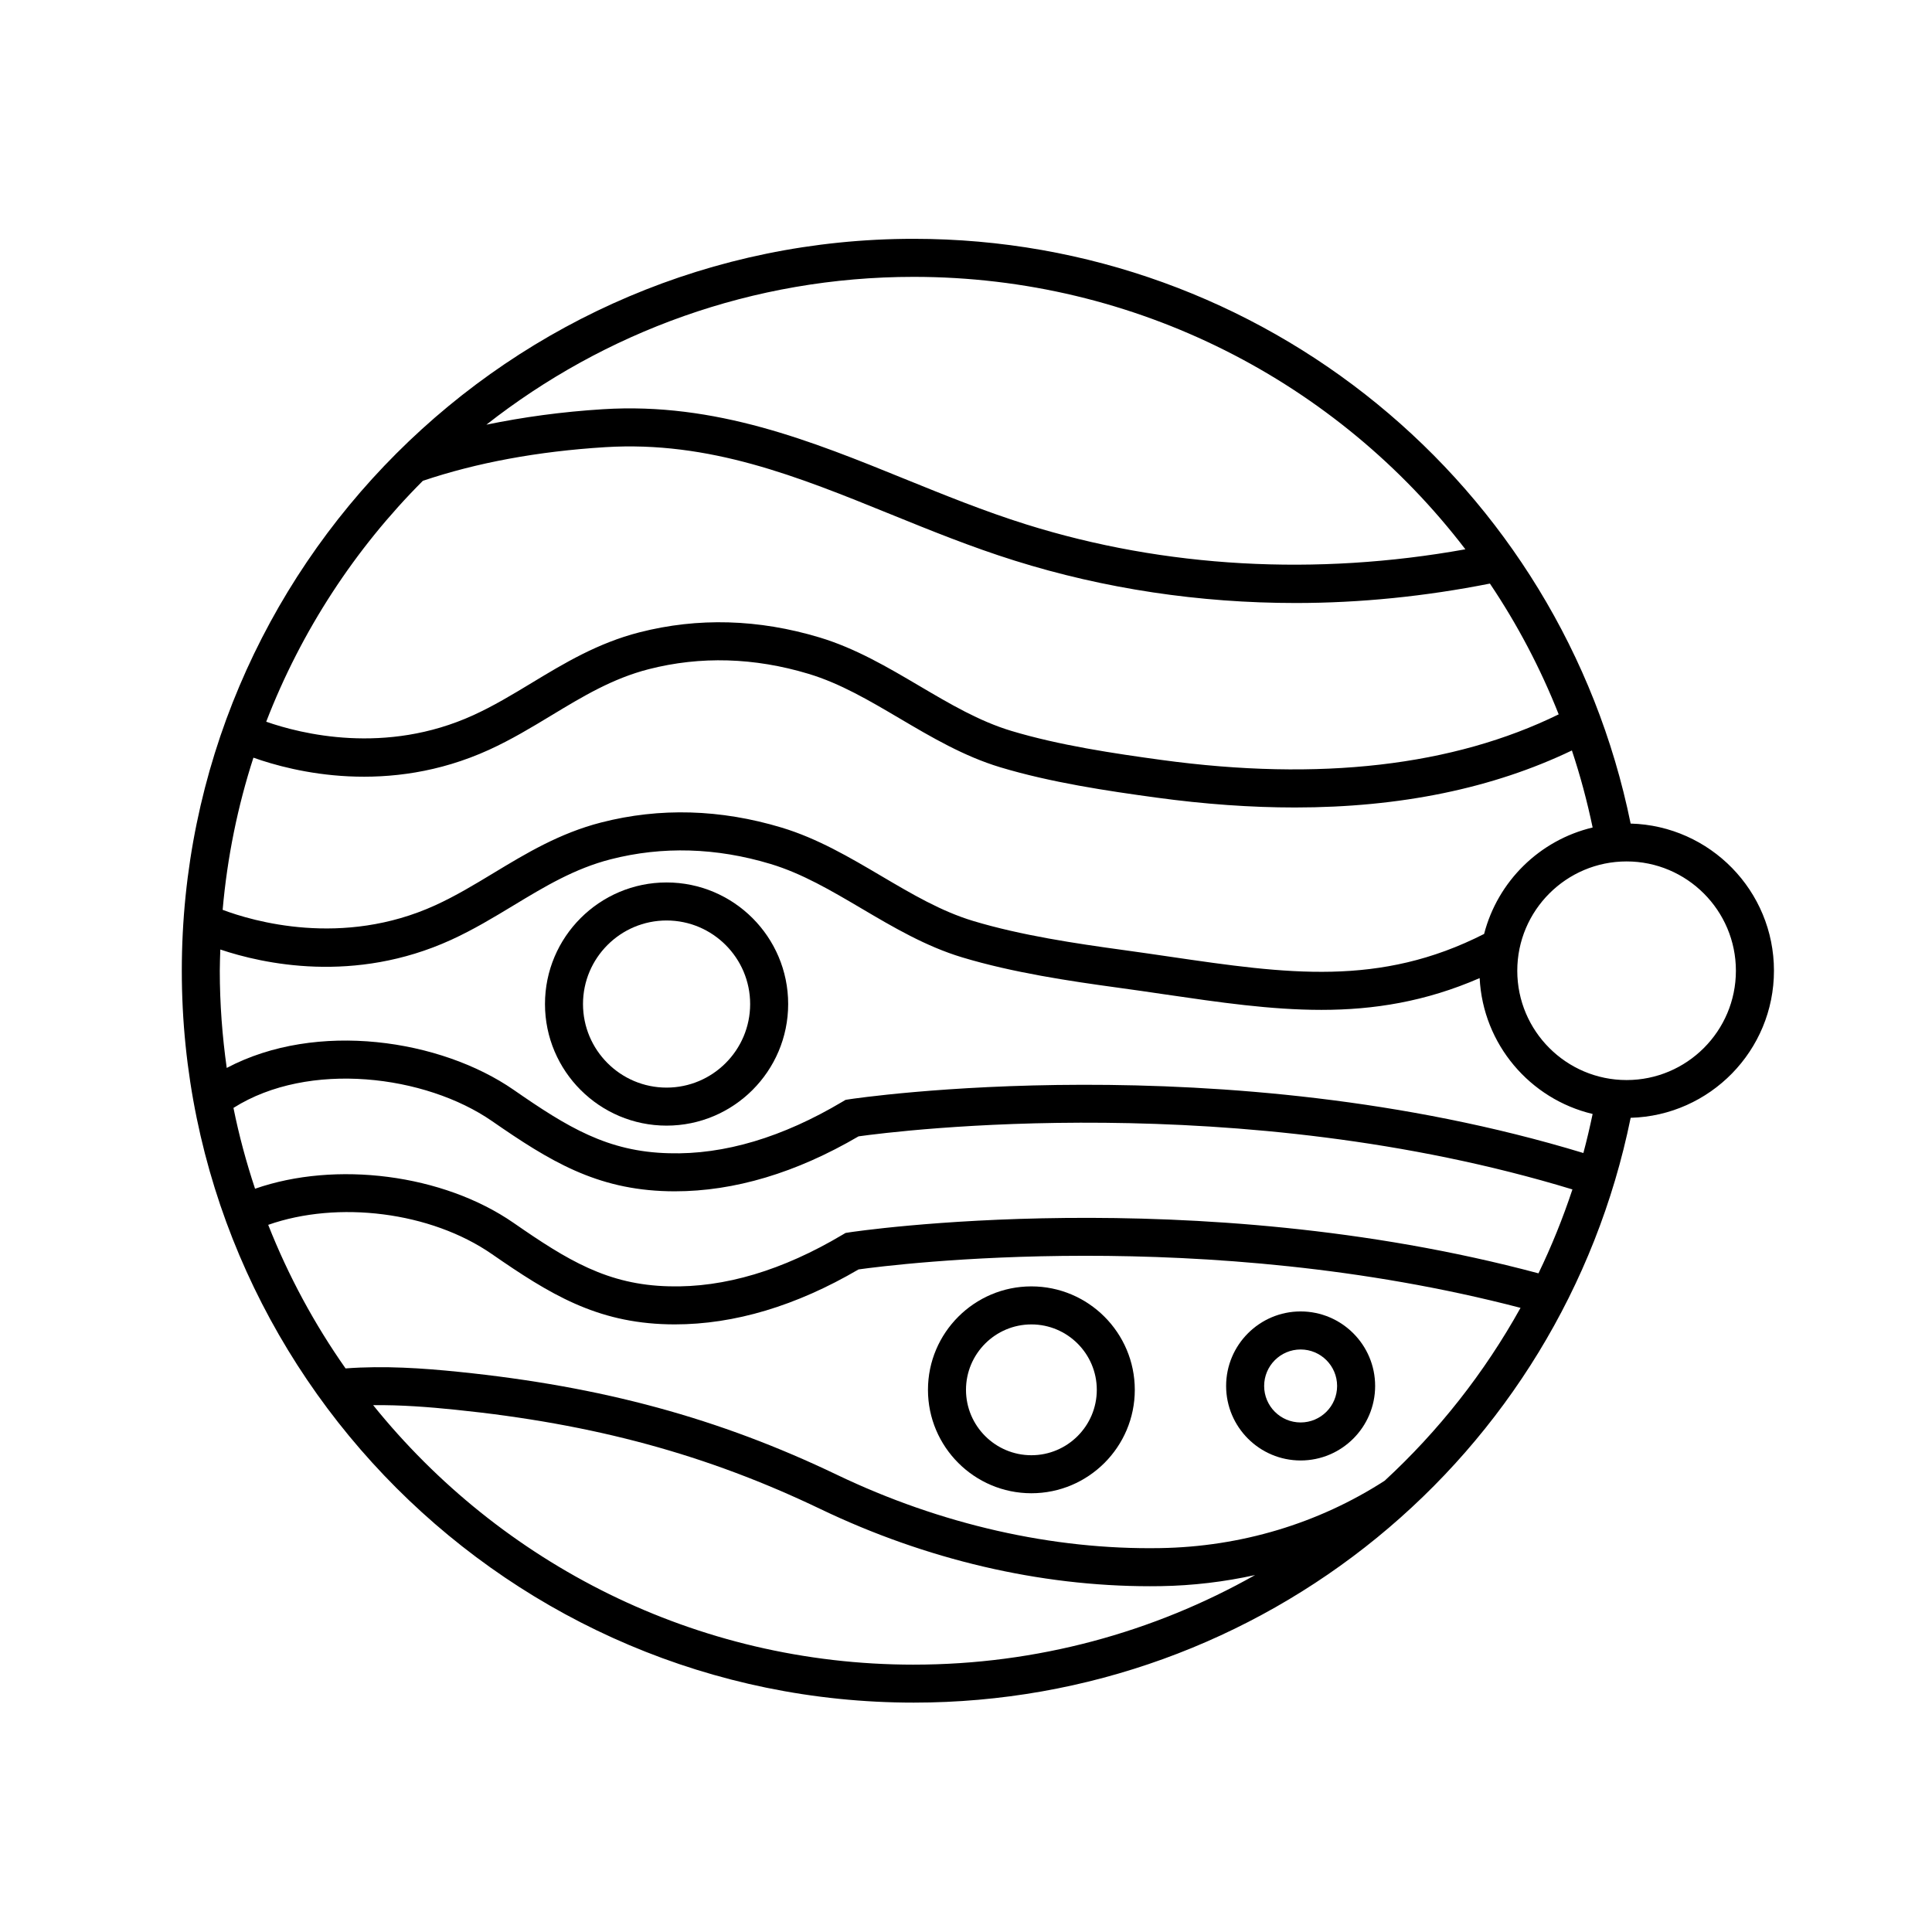
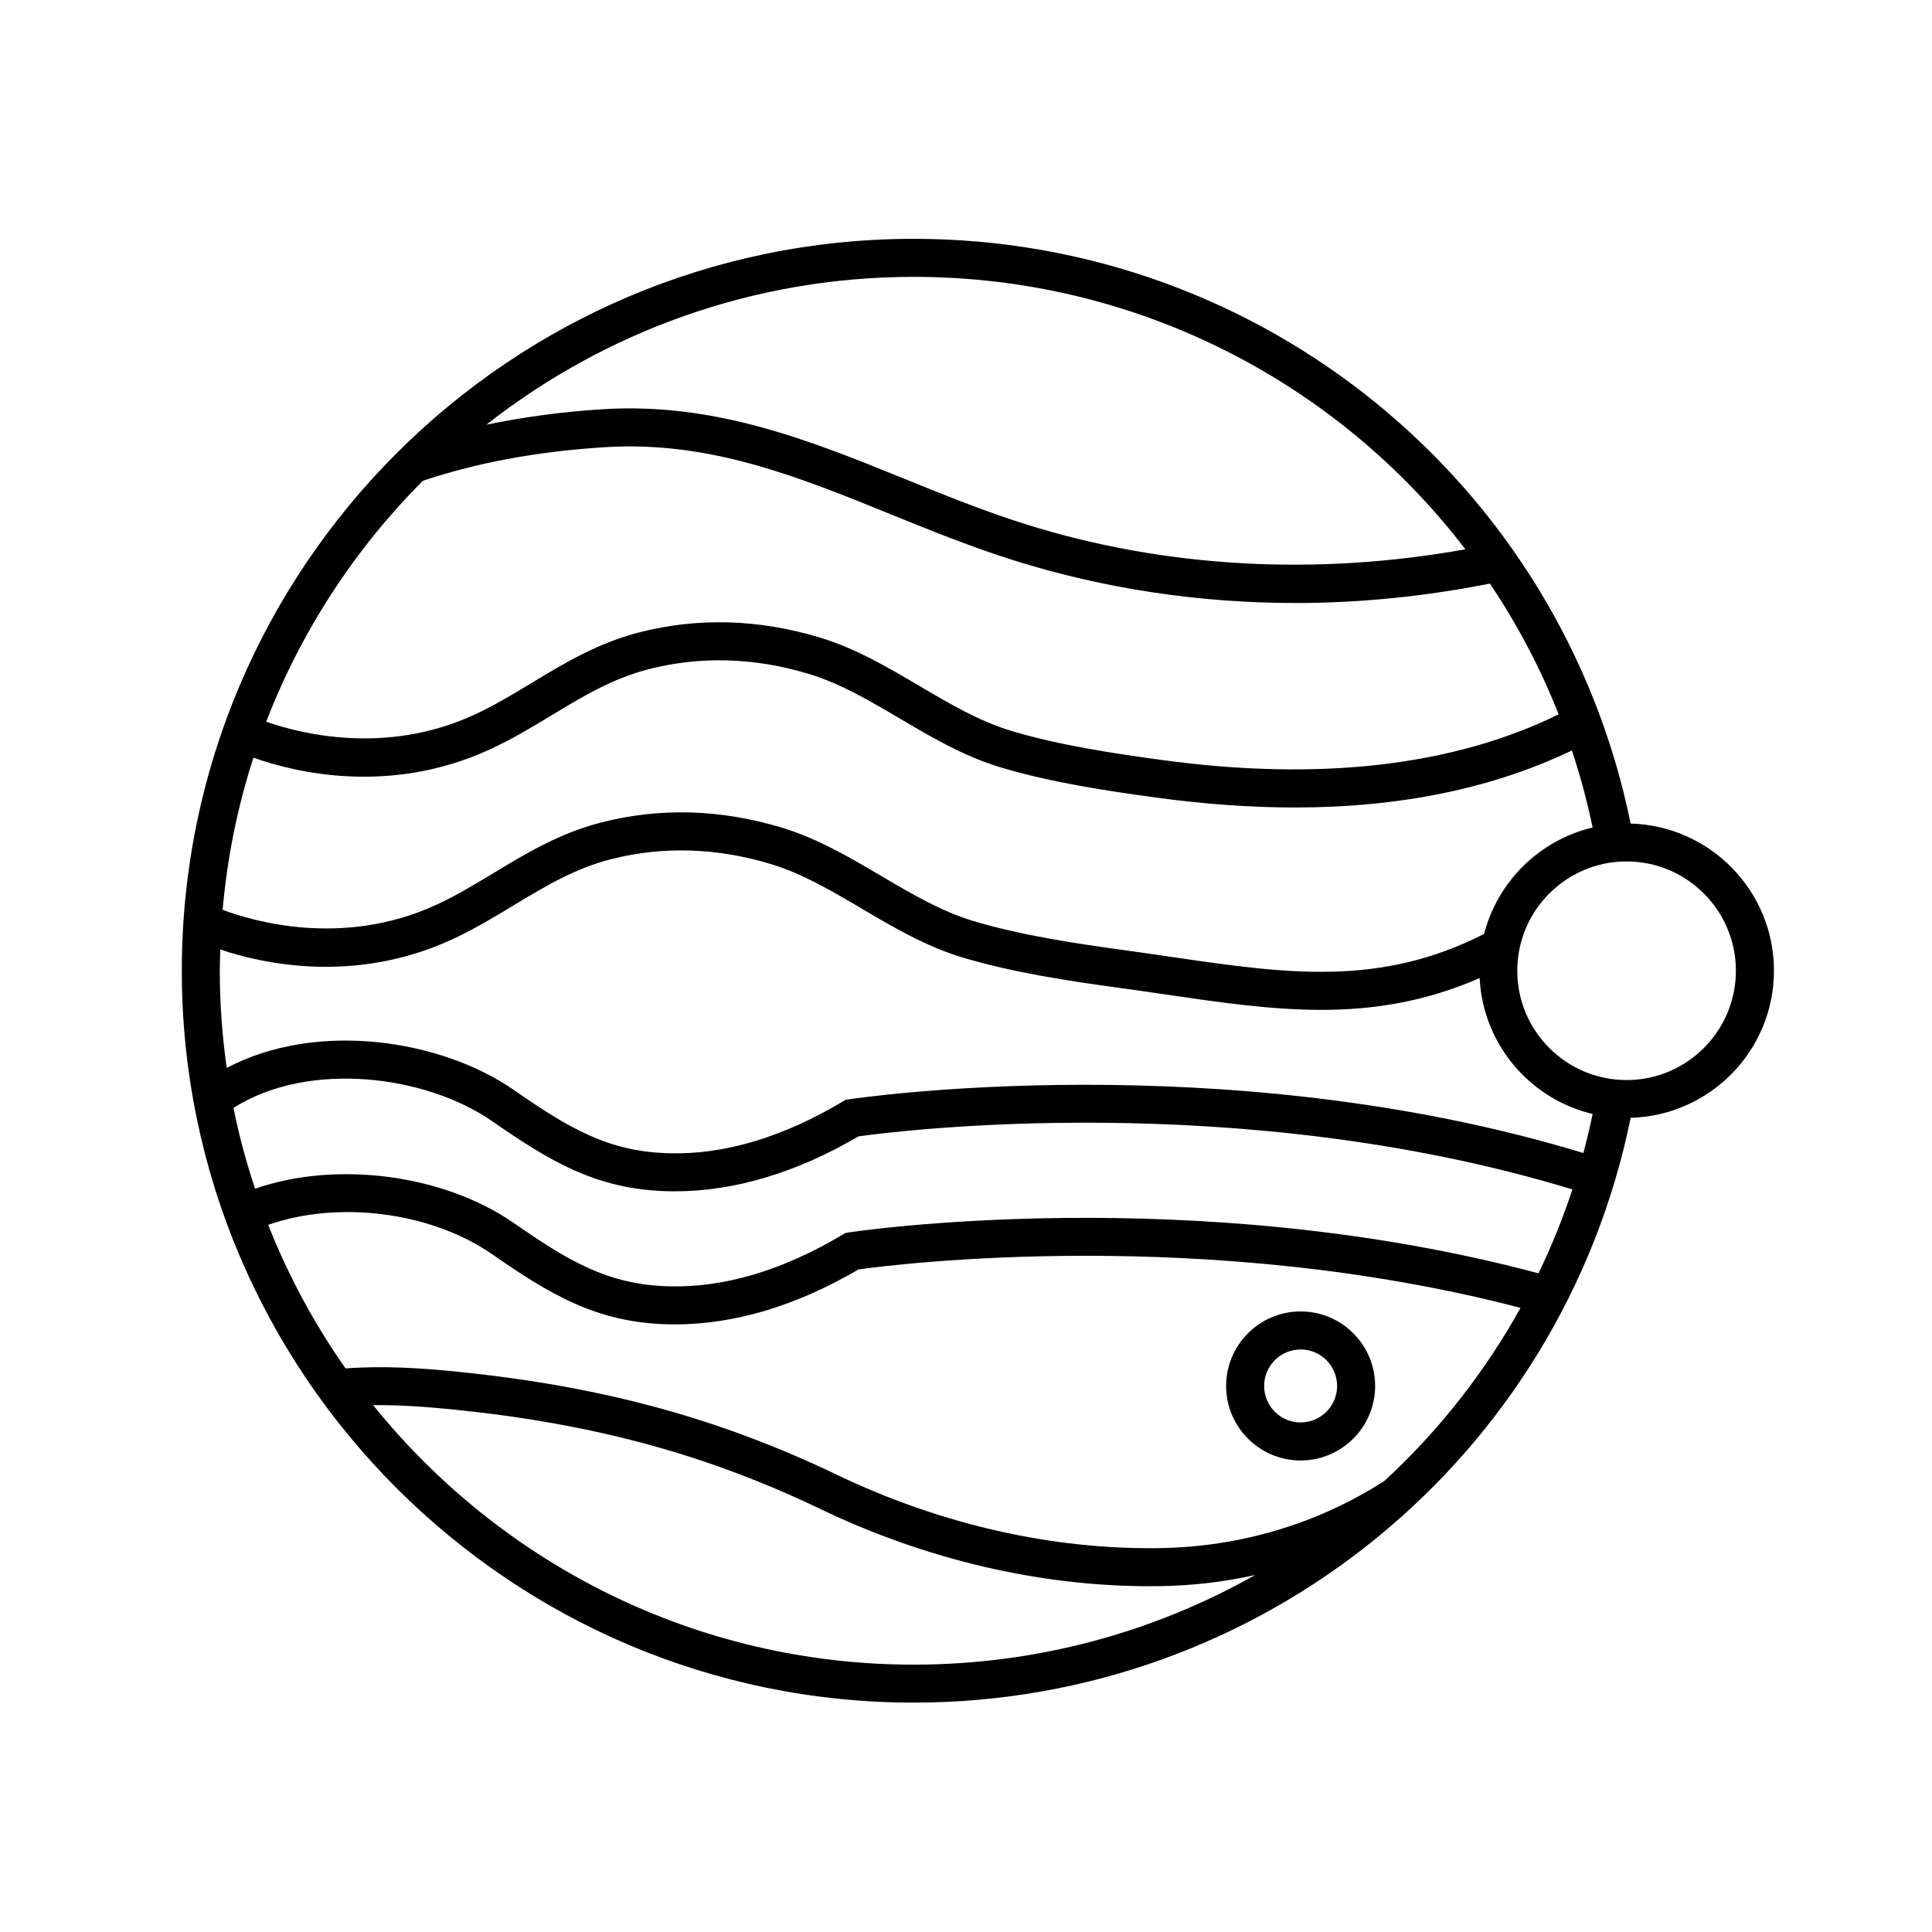
<svg xmlns="http://www.w3.org/2000/svg" fill="#000000" width="800px" height="800px" version="1.1" viewBox="144 144 512 512">
  <g>
    <path d="m576.14 362.27c-18.359-90.051-97.551-154.98-190-154.98-106.95 0-193.96 87.012-193.96 193.96 0 106.95 87.012 193.96 193.96 193.96 92.453 0 171.64-64.926 190-154.98 21.035-0.574 37.977-17.82 37.977-38.988 0-21.168-16.938-38.414-37.973-38.988zm-190-144.9c59.016 0 112.34 27.918 146.2 72.199-39.527 7.109-79.613 4.934-116.43-6.613-11.004-3.449-21.715-7.801-32.074-12.004-24.641-10.012-50.164-20.395-80.059-18.504-10.906 0.676-21.18 2.098-30.879 4.098 31.242-24.508 70.547-39.176 113.25-39.176zm-130.09 54.055c14.203-4.793 30.434-7.812 48.344-8.922 27.648-1.703 50.965 7.758 75.648 17.785 10.543 4.281 21.453 8.711 32.852 12.281 23.84 7.477 48.996 11.234 74.484 11.234 17.098 0 34.344-1.758 51.465-5.148 7.234 10.762 13.359 22.359 18.227 34.656-27.902 13.672-63.25 17.82-105.29 12.078-12.59-1.719-27.086-3.875-39.797-7.703-8.469-2.555-16.199-7.113-24.379-11.934-8.293-4.887-16.863-9.945-26.398-12.816-16.172-4.875-32.25-5.336-47.77-1.355-11.035 2.828-19.922 8.191-28.512 13.387-5.199 3.144-10.113 6.109-15.477 8.559-23.305 10.637-45.781 4.926-54.898 1.734 9.32-24.133 23.539-45.84 41.504-63.836zm-44.891 73.363c10.609 3.777 35.719 10.113 62.457-2.09 5.894-2.691 11.289-5.949 16.504-9.105 8.332-5.039 16.207-9.793 25.801-12.254 13.723-3.512 27.98-3.098 42.367 1.238 8.375 2.523 16.055 7.055 24.188 11.848 8.34 4.918 16.957 10 26.598 12.906 13.406 4.039 28.371 6.266 41.336 8.035 12.816 1.75 25.07 2.625 36.734 2.625 27.996 0 52.547-5.098 73.426-15.113 2.207 6.629 4.035 13.441 5.496 20.418-14.051 3.336-25.156 14.262-28.762 28.207-27.734 14.105-52.281 10.566-83.148 6.047-4.066-0.594-8.211-1.203-12.461-1.785-12.594-1.723-27.102-3.879-39.797-7.703-8.473-2.555-16.203-7.113-24.383-11.934-8.293-4.887-16.863-9.945-26.398-12.816-16.172-4.871-32.254-5.336-47.77-1.355-11.035 2.828-19.922 8.191-28.512 13.387-5.199 3.144-10.113 6.109-15.477 8.559-24.637 11.238-48.387 4.207-56.355 1.211 1.219-13.938 3.988-27.438 8.156-40.324zm174.98 240.36c-57.848 0-109.51-26.879-143.25-68.766 7.332-0.086 14.691 0.484 21.723 1.203 36.832 3.769 66.699 11.887 96.836 26.336 27.953 13.395 58.062 20.445 87.289 20.445 0.969 0 1.941-0.012 2.902-0.023 8.473-0.137 16.832-1.145 24.969-2.934-26.852 15.152-57.781 23.738-90.469 23.738zm124.79-48.727c-17.559 11.332-38.117 17.496-59.449 17.84-28.445 0.492-58.195-6.258-85.672-19.422-31.234-14.973-62.129-23.387-100.17-27.277-9.598-0.984-19.836-1.684-30.062-0.918-8.254-11.754-15.156-24.504-20.5-38.047 18.445-6.488 43.035-3.512 59.312 7.769 15.312 10.602 27.617 18.148 46.699 18.59 0.586 0.012 1.164 0.02 1.75 0.02 15.793 0 32.164-4.898 48.688-14.566 9.629-1.344 91.633-11.684 175.43 10.184-9.57 17.219-21.75 32.668-36.023 45.828zm40.789-54.973c-91.633-24.516-181.77-11.008-182.68-10.855l-0.961 0.152-0.84 0.496c-15.785 9.387-31.262 14.047-45.926 13.645-16.309-0.379-26.898-6.898-41.191-16.801-18.742-12.977-47.172-16.512-68.527-9.059-2.312-6.973-4.254-14.113-5.723-21.422 19.949-12.617 50.906-8.699 68.52 3.496 15.312 10.602 27.617 18.148 46.699 18.59 0.586 0.012 1.164 0.02 1.75 0.02 15.793 0 32.164-4.898 48.691-14.566 10.141-1.414 100.7-12.867 189.18 14.066-2.543 7.668-5.543 15.09-9 22.238zm11.895-31.887c-95.594-29.074-193.59-14.398-194.57-14.238l-0.961 0.152-0.844 0.5c-15.785 9.387-31.262 14.07-45.926 13.645-16.309-0.379-26.898-6.898-41.191-16.801-19.25-13.34-52.168-18.43-76.035-5.805-1.184-8.418-1.84-17.008-1.84-25.75 0-1.891 0.086-3.758 0.141-5.633 11.289 3.793 35.484 9.16 61.148-2.551 5.894-2.691 11.289-5.949 16.504-9.105 8.332-5.039 16.207-9.793 25.801-12.254 13.723-3.512 27.98-3.098 42.367 1.238 8.375 2.523 16.055 7.055 24.188 11.848 8.34 4.918 16.957 10 26.598 12.906 13.395 4.035 28.359 6.266 41.344 8.039 4.219 0.57 8.328 1.176 12.363 1.77 14.473 2.117 28.059 4.106 41.5 4.106 13.852 0 27.562-2.168 41.922-8.422 0.875 17.559 13.359 32.074 29.941 36.008-0.734 3.492-1.535 6.941-2.453 10.348zm11.453-19.336c-15.977 0-28.973-12.992-28.973-28.969 0-15.973 12.992-28.969 28.969-28.969 15.977 0 28.969 13 28.969 28.969 0.004 15.977-12.992 28.969-28.965 28.969z" />
-     <path d="m320.65 377.86c-17.766 0-32.223 14.453-32.223 32.219s14.453 32.223 32.223 32.223c17.77 0 32.223-14.453 32.223-32.223s-14.457-32.219-32.223-32.219zm0 54.367c-12.211 0-22.148-9.934-22.148-22.148 0-12.207 9.934-22.141 22.148-22.141 12.211 0 22.148 9.934 22.148 22.141 0 12.211-9.938 22.148-22.148 22.148z" />
-     <path d="m389.92 512.32c0 15.113 12.293 27.406 27.406 27.406s27.406-12.293 27.406-27.406c0-15.113-12.293-27.414-27.406-27.414-15.113 0.004-27.406 12.301-27.406 27.414zm44.742 0c0 9.559-7.773 17.332-17.332 17.332-9.555 0-17.332-7.773-17.332-17.332s7.773-17.336 17.332-17.336c9.555 0 17.332 7.773 17.332 17.336z" />
    <path d="m488.68 531.04c10.887 0 19.746-8.855 19.746-19.746 0-10.887-8.855-19.75-19.746-19.75-10.887 0-19.746 8.863-19.746 19.75 0.004 10.891 8.855 19.746 19.746 19.746zm0-29.414c5.336 0 9.668 4.336 9.668 9.672 0 5.336-4.332 9.668-9.668 9.668-5.336 0-9.668-4.332-9.668-9.668 0-5.336 4.332-9.672 9.668-9.672z" />
  </g>
</svg>